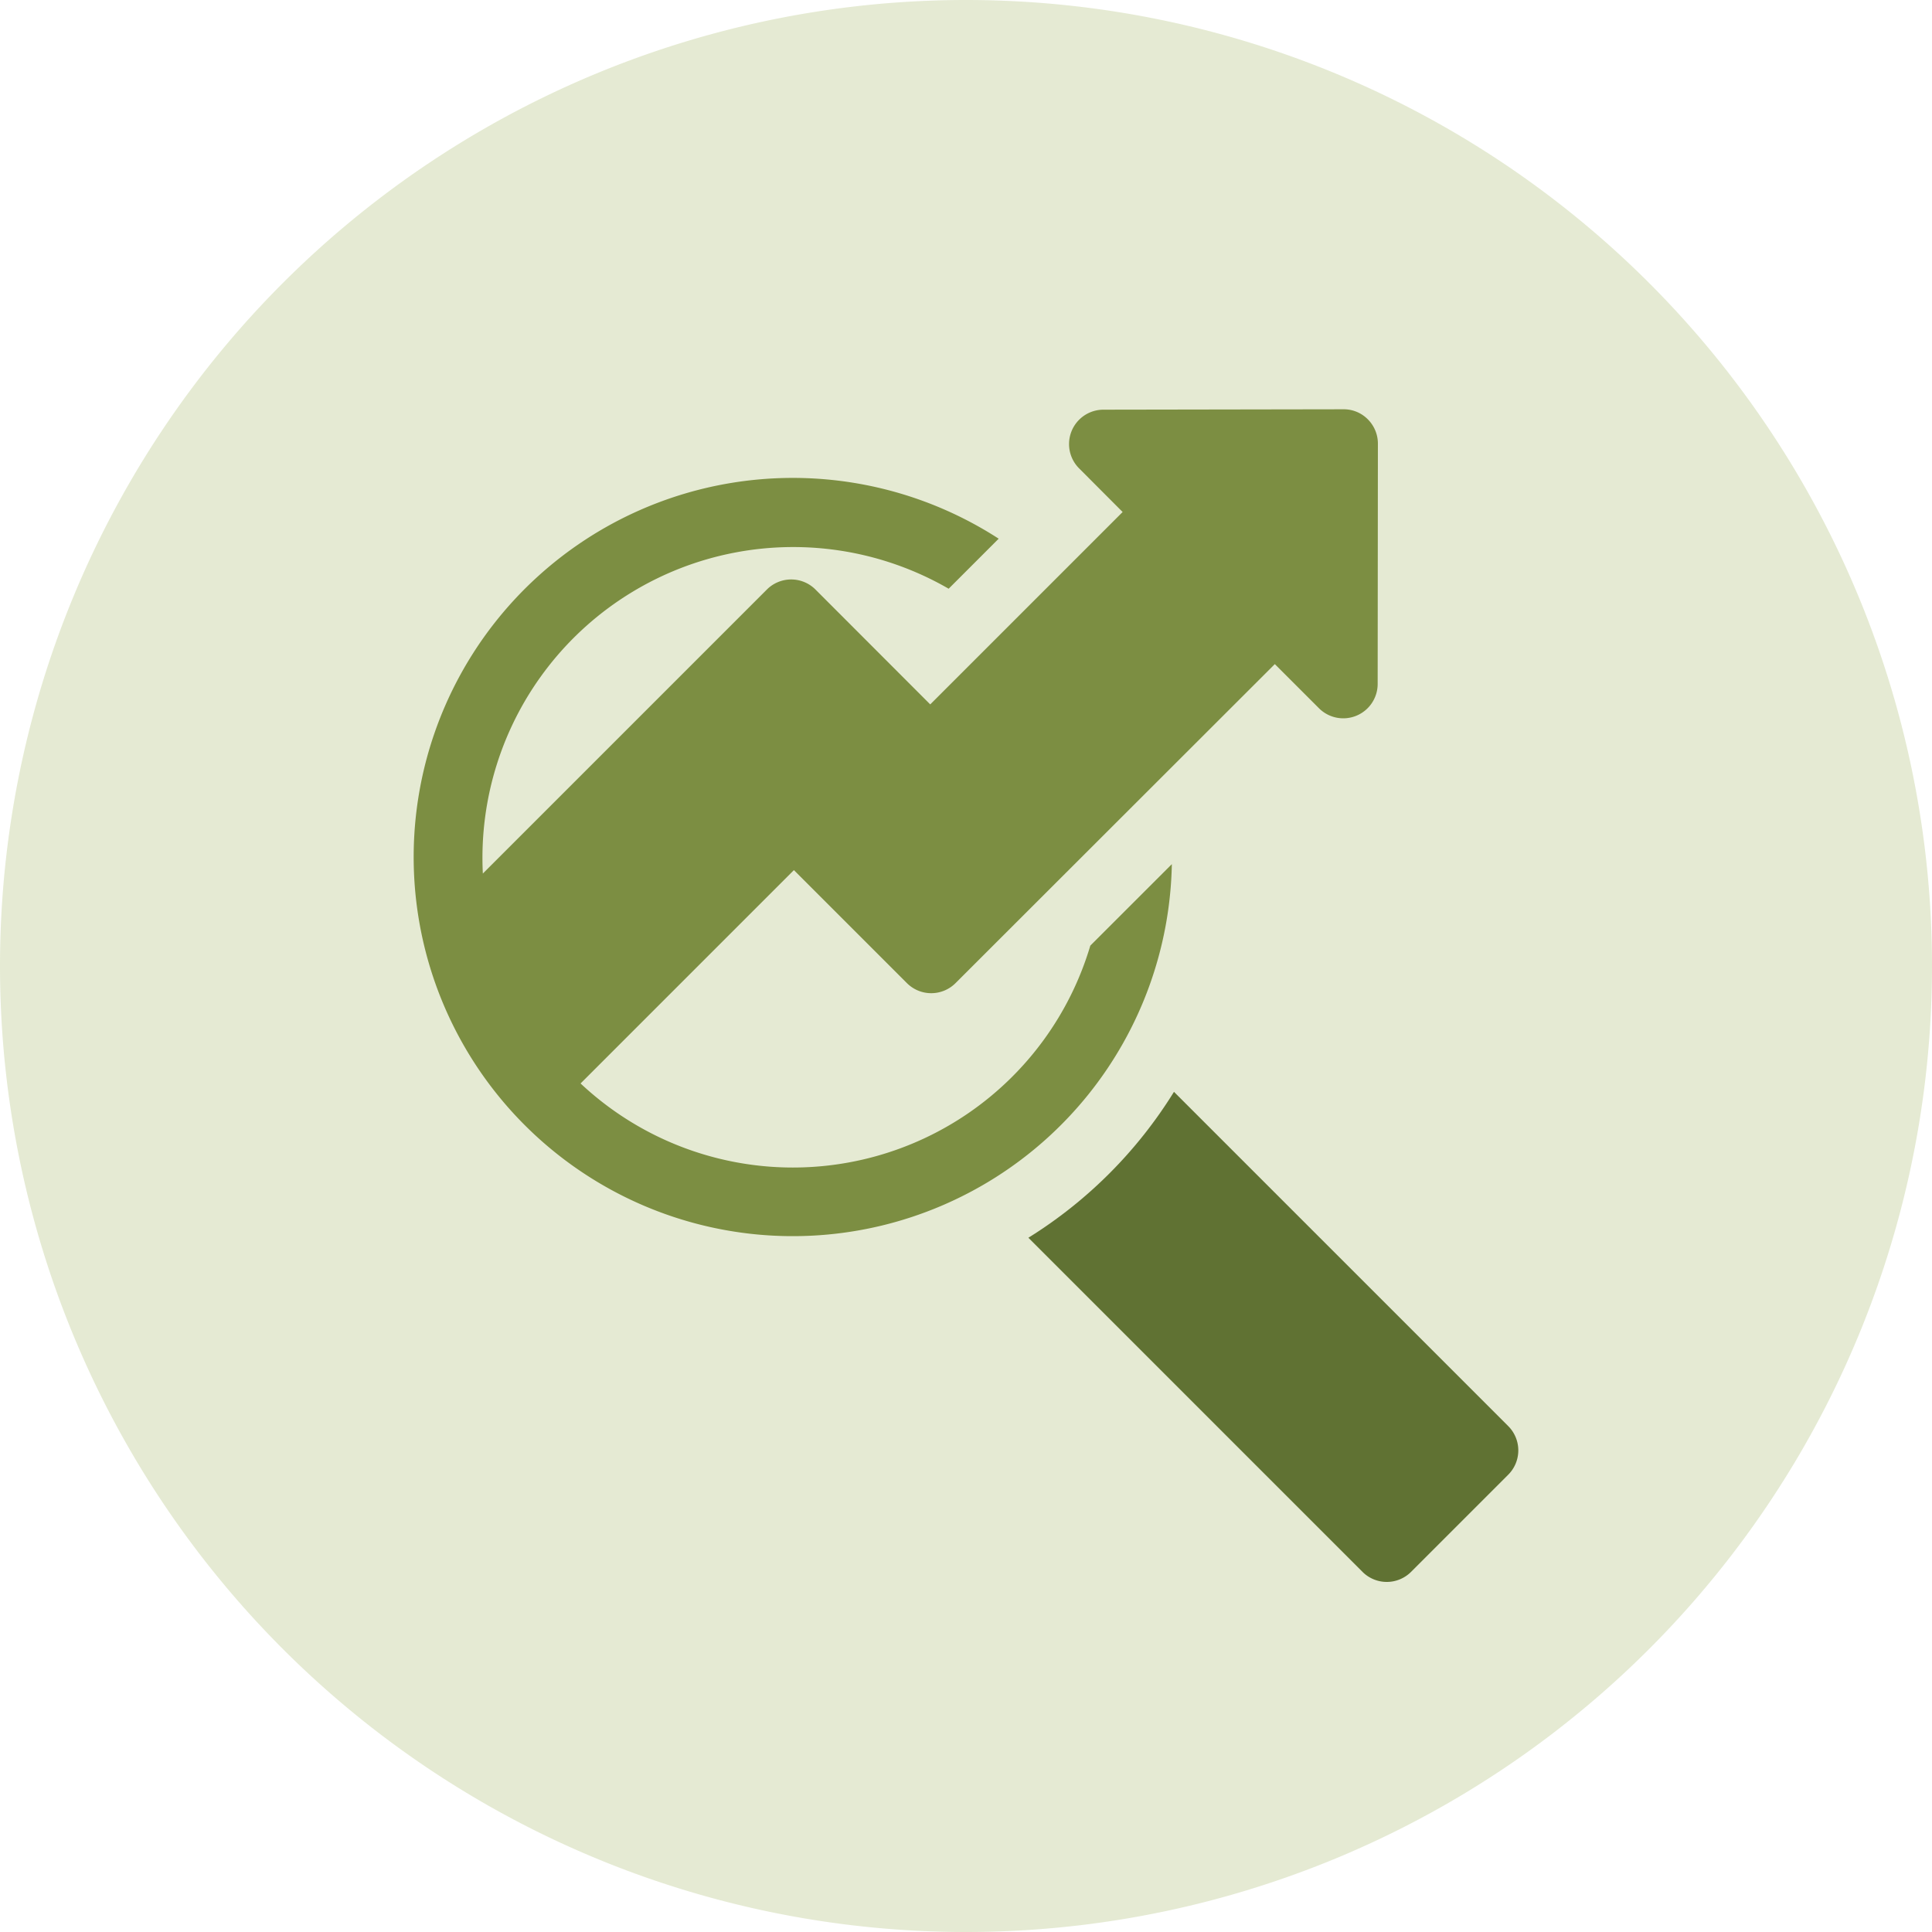
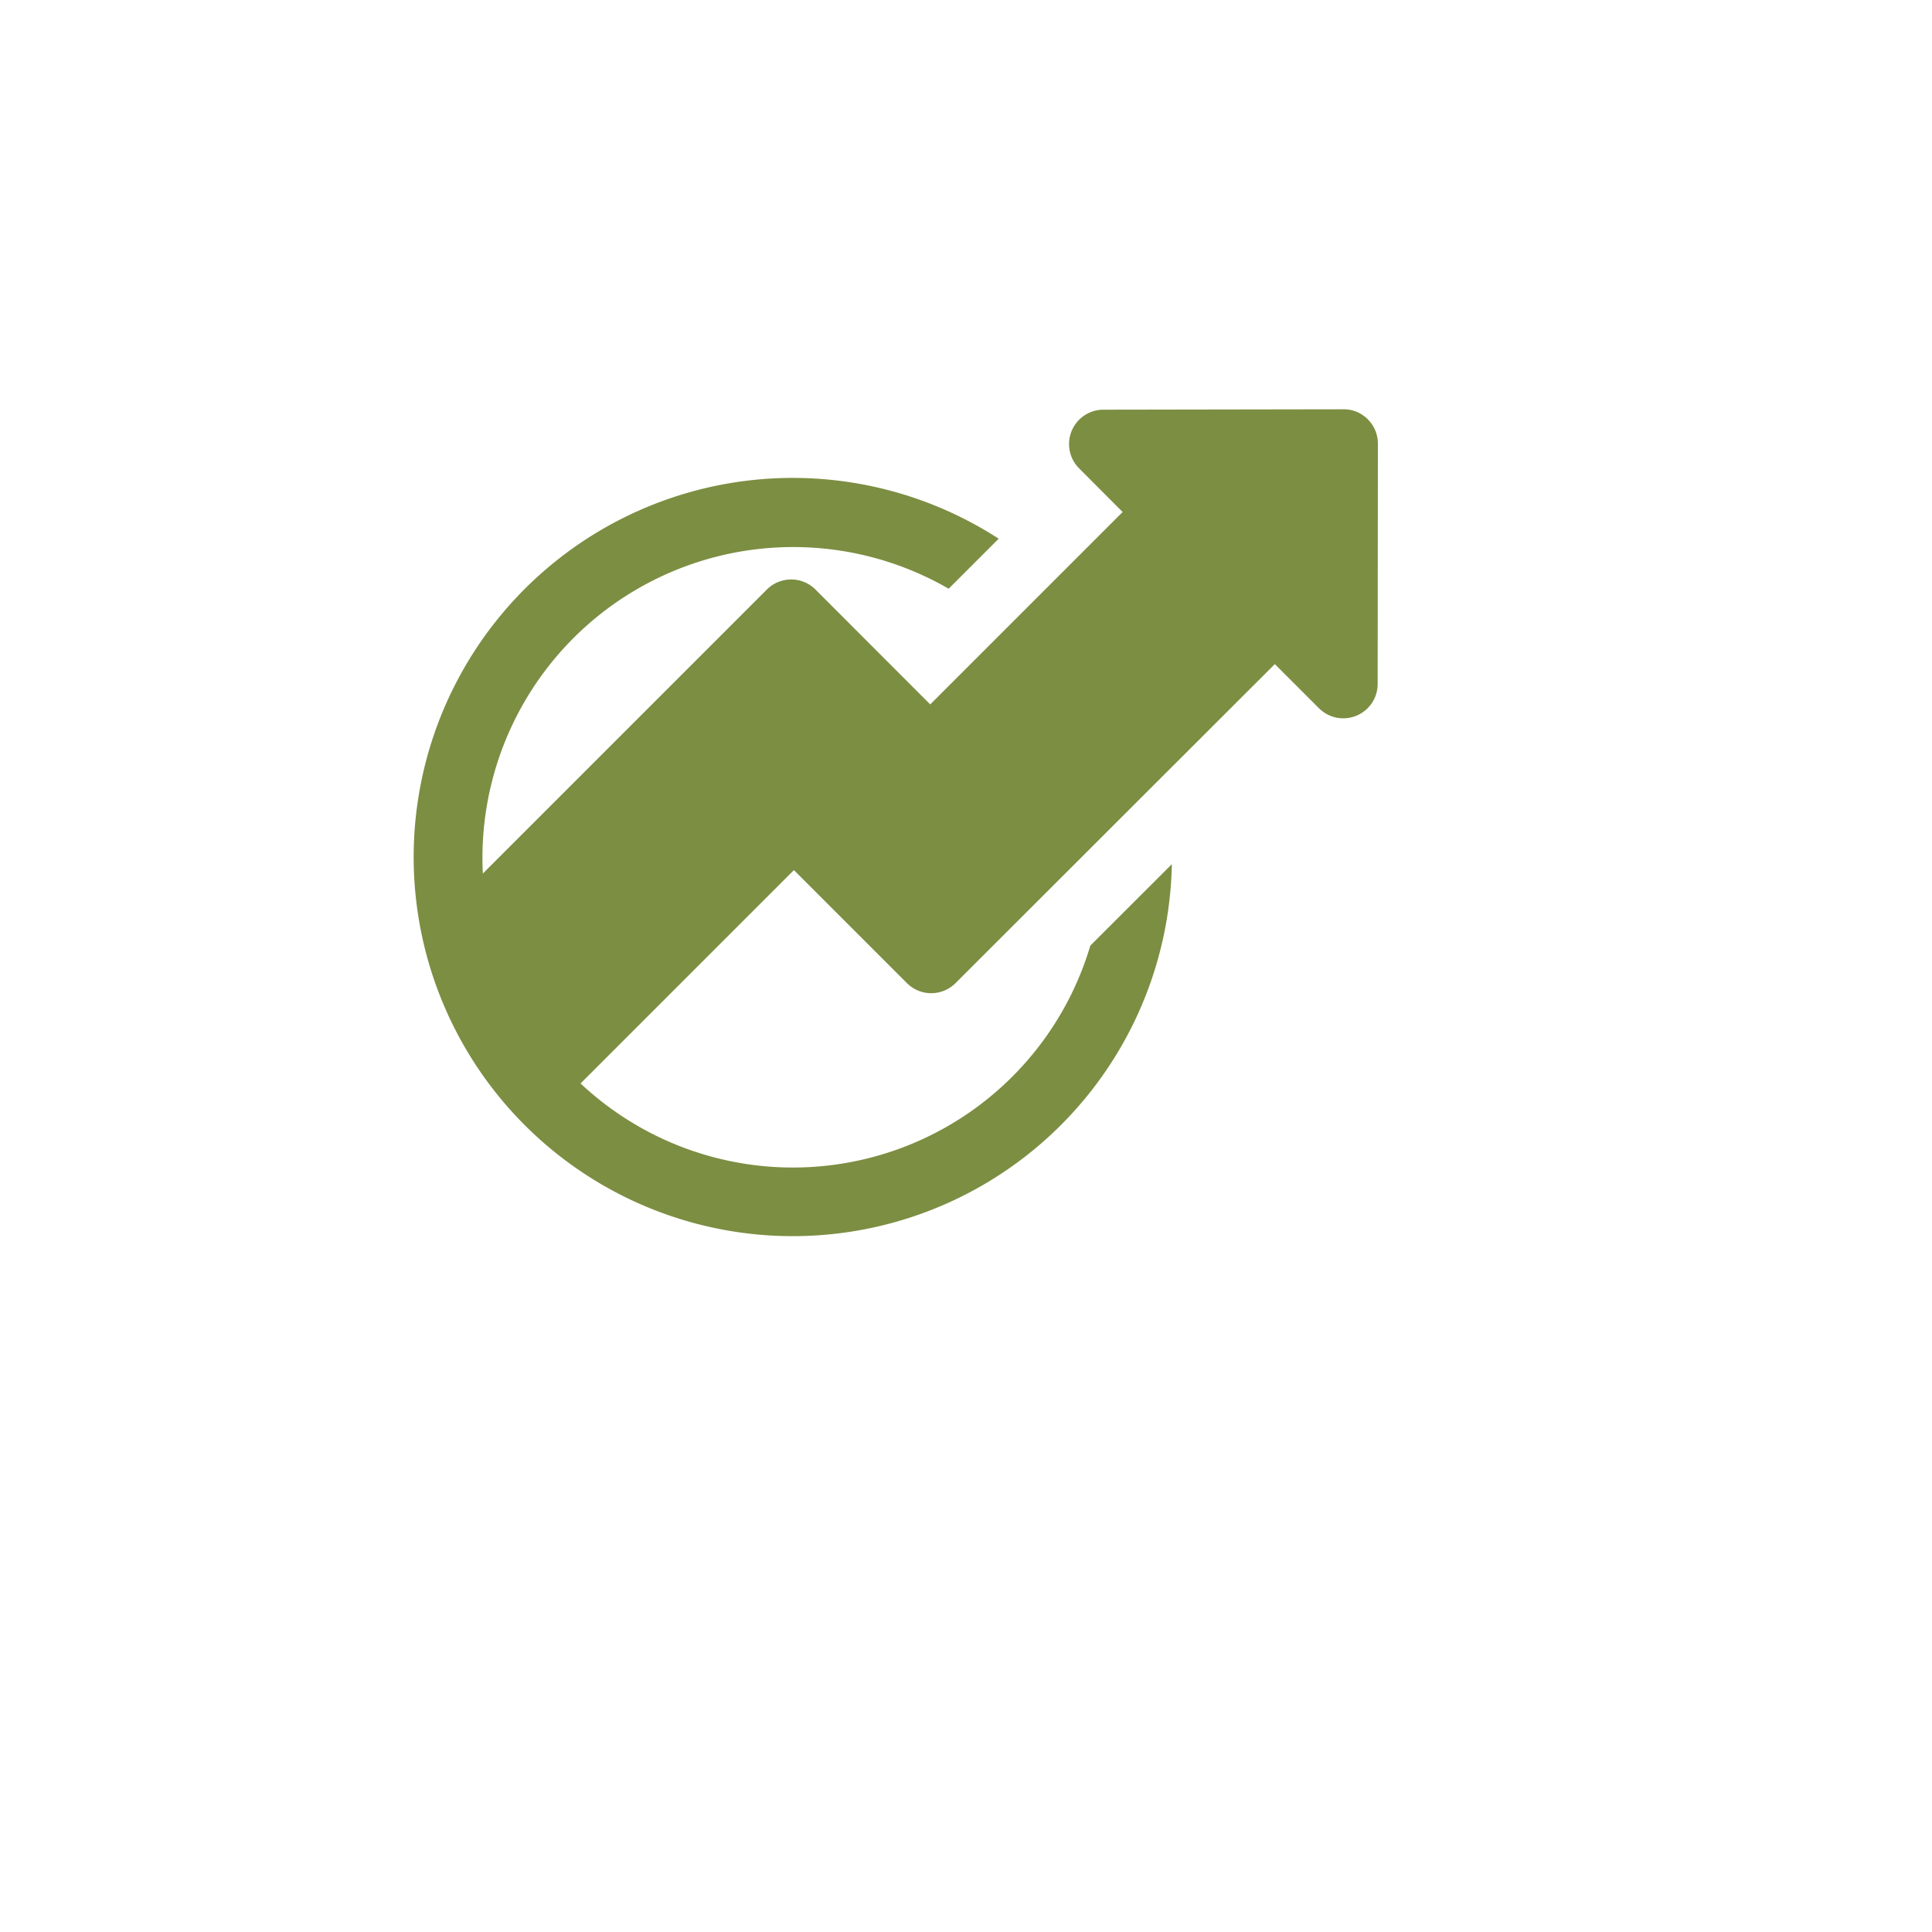
<svg xmlns="http://www.w3.org/2000/svg" width="82.754" height="82.754" viewBox="0 0 82.754 82.754">
  <defs>
    <clipPath id="clip-path">
-       <path id="Path_9853" data-name="Path 9853" d="M0,10.754H82.754V-72H0Z" transform="translate(0 72)" fill="none" />
-     </clipPath>
+       </clipPath>
    <clipPath id="clip-path-2">
-       <rect id="Rectangle_2923" data-name="Rectangle 2923" width="103" height="92" transform="translate(0.15 -0.133)" fill="none" />
-     </clipPath>
+       </clipPath>
  </defs>
  <g id="Group_8710" data-name="Group 8710" transform="translate(-1227.428 -3314.244)">
    <g id="Group_8456" data-name="Group 8456" transform="translate(0 -2630.756)">
      <g id="Group_8438" data-name="Group 8438" transform="translate(0 -2859)">
        <g id="Group_8318" data-name="Group 8318" transform="translate(14.305 6165.877)">
          <g id="Group_7796" data-name="Group 7796" transform="translate(1213.123 2710.123)">
            <g id="Group_7793" data-name="Group 7793" transform="translate(0 -72)" clip-path="url(#clip-path)">
              <g id="Group_7789" data-name="Group 7789" transform="translate(-10.273 -7.99)" opacity="0.26">
                <g id="Group_7788" data-name="Group 7788" transform="translate(0 0)">
                  <g id="Group_7787" data-name="Group 7787" clip-path="url(#clip-path-2)">
                    <g id="Group_7786" data-name="Group 7786" transform="translate(10.273 7.99)">
-                       <path id="Path_9849" data-name="Path 9849" d="M5.377,10.754A41.377,41.377,0,0,0,46.754-30.623,41.377,41.377,0,0,0,5.377-72,41.377,41.377,0,0,0-36-30.623,41.377,41.377,0,0,0,5.377,10.754" transform="translate(36 72)" fill="#99af54" />
-                     </g>
+                       </g>
                  </g>
                </g>
              </g>
            </g>
          </g>
        </g>
      </g>
    </g>
    <g id="seo" transform="translate(1230.296 3331.775)">
      <path id="Path_10350" data-name="Path 10350" d="M47.325,19.484l-3.491,3.489h0A13.288,13.288,0,0,1,22,28.877l9.138-9.138,4.841,4.841a1.472,1.472,0,0,0,2.081,0L51.737,10.915l1.893,1.893a1.473,1.473,0,0,0,2.512-1.039l.01-10.3A1.471,1.471,0,0,0,55.721.431,1.446,1.446,0,0,0,54.678,0L44.39.017a1.473,1.473,0,0,0-1.038,2.512L45.218,4.4l-8.241,8.241L32.061,7.72a1.472,1.472,0,0,0-2.081,0L17.814,19.886a13.311,13.311,0,0,1,19.952-12.2l2.143-2.143a16.239,16.239,0,1,0,7.417,13.94Z" transform="translate(0 0)" fill="#7c8e42" />
-       <path id="Path_10351" data-name="Path 10351" d="M303.791,312.336l-14.318-14.318a19.329,19.329,0,0,1-6.236,6.25l14.311,14.311a1.471,1.471,0,0,0,2.081,0l4.162-4.162A1.472,1.472,0,0,0,303.791,312.336Z" transform="translate(-242.056 -268.782)" fill="#607233" />
    </g>
  </g>
</svg>